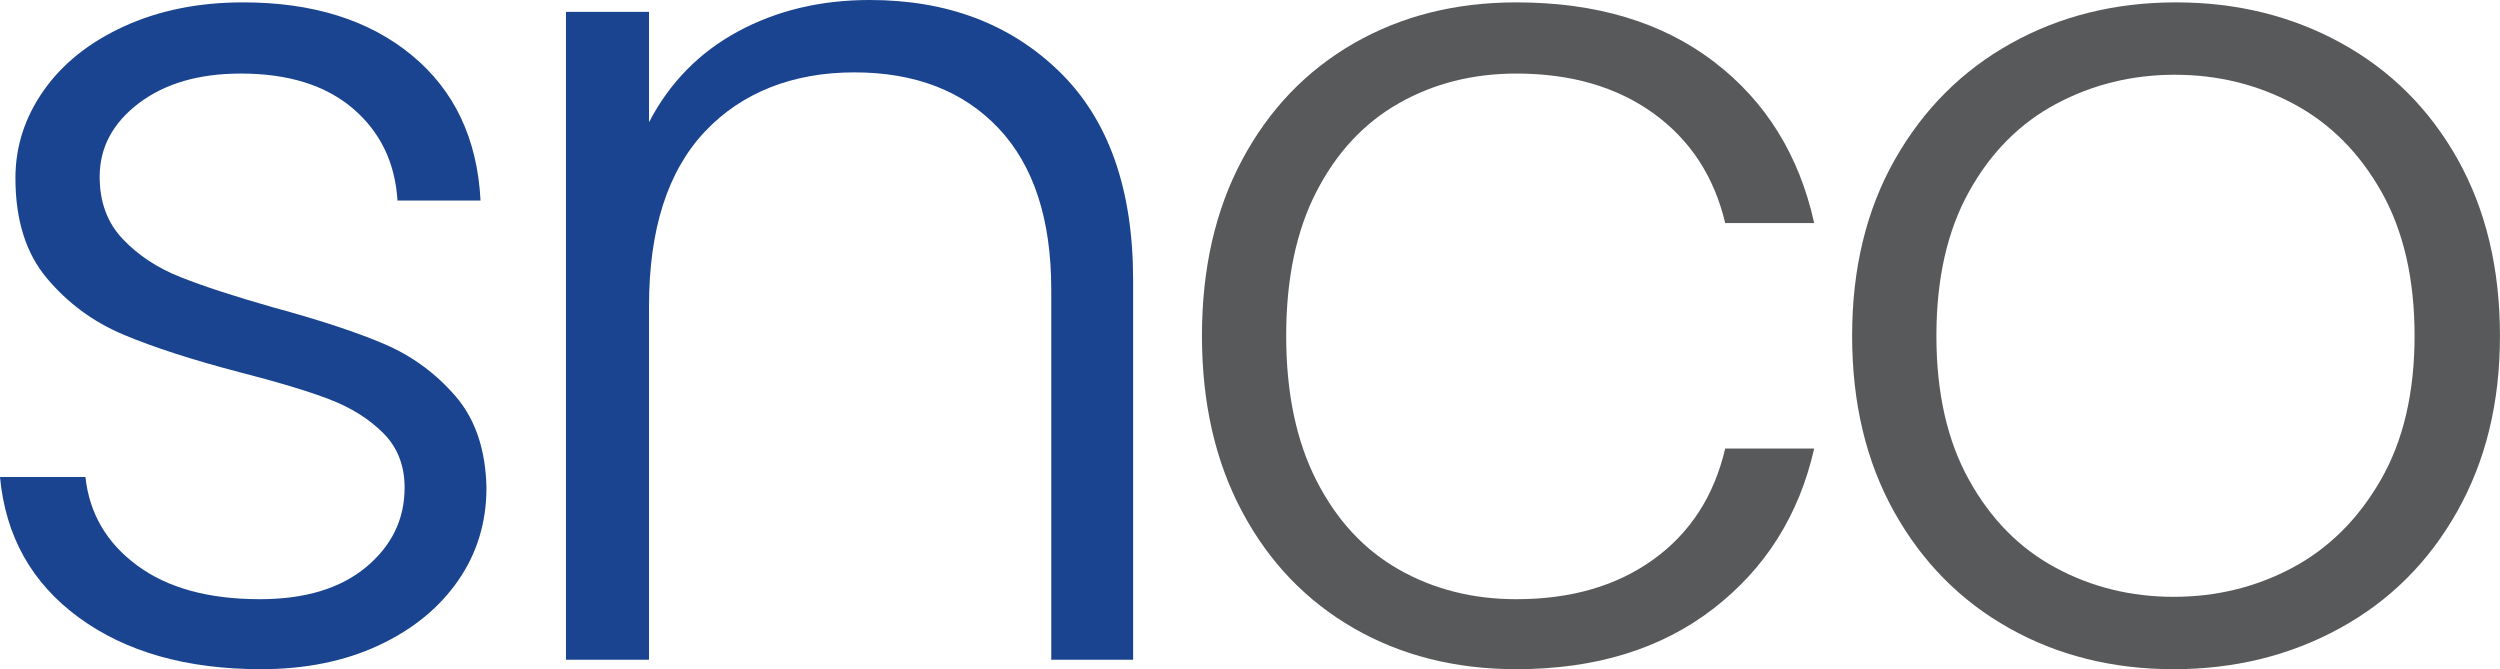
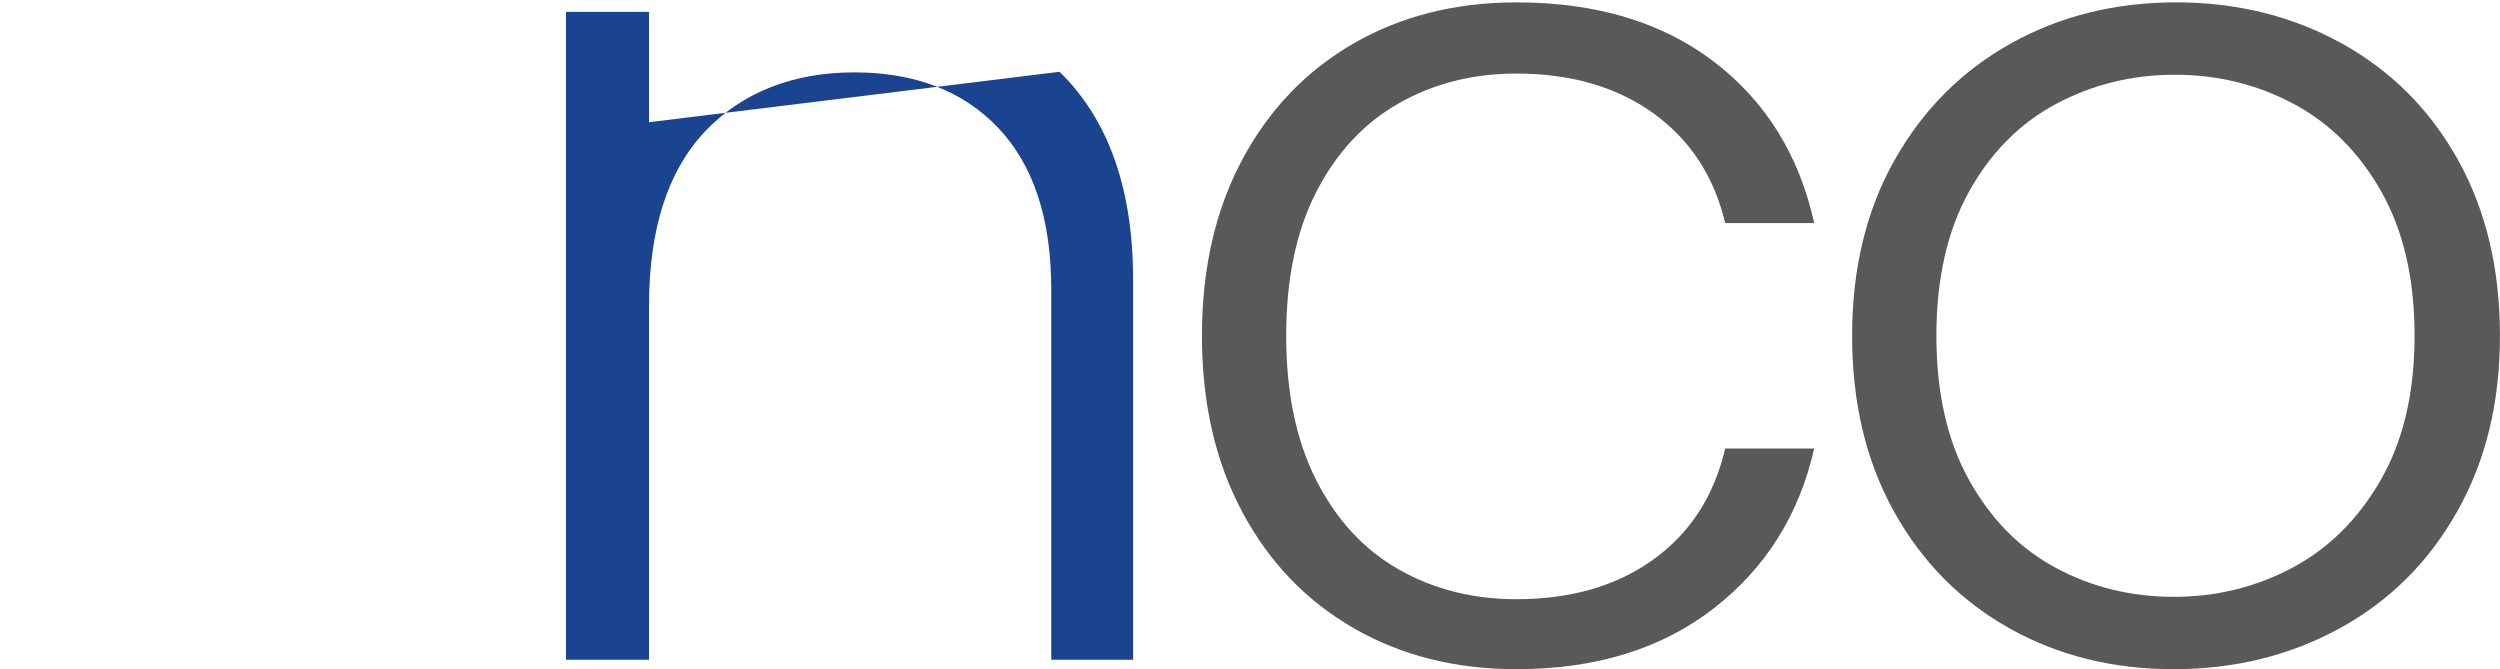
<svg xmlns="http://www.w3.org/2000/svg" id="Layer_2" data-name="Layer 2" viewBox="0 0 589.96 157.92">
  <defs>
    <style>
      .cls-1 {
        fill: #58595b;
      }

      .cls-2 {
        fill: #1a448f;
      }
    </style>
  </defs>
  <g id="Layer_1-2" data-name="Layer 1">
    <g id="snco-full">
      <g>
-         <path class="cls-2" d="M18.62,145.74C7.51,137.62,1.3,126.56,0,112.56h20.16c.93,8.59,4.99,15.54,12.18,20.86,7.18,5.32,16.84,7.98,28.98,7.98,10.64,0,18.99-2.52,25.06-7.56,6.06-5.04,9.1-11.29,9.1-18.76,0-5.22-1.68-9.52-5.04-12.88-3.36-3.36-7.61-6.02-12.74-7.98-5.14-1.96-12.09-4.06-20.86-6.3-11.39-2.98-20.63-5.97-27.72-8.96-7.1-2.98-13.12-7.42-18.06-13.3-4.95-5.88-7.42-13.76-7.42-23.66,0-7.46,2.24-14.37,6.72-20.72,4.48-6.34,10.82-11.38,19.04-15.12C37.61,2.43,46.94.56,57.4.56c16.42,0,29.68,4.16,39.76,12.46,10.08,8.31,15.49,19.74,16.24,34.3h-19.6c-.56-8.96-4.06-16.19-10.5-21.7-6.44-5.5-15.26-8.26-26.46-8.26-9.9,0-17.92,2.34-24.08,7-6.16,4.67-9.24,10.46-9.24,17.36,0,5.98,1.82,10.88,5.46,14.7,3.64,3.83,8.16,6.82,13.58,8.96,5.41,2.15,12.69,4.53,21.84,7.14,11.01,2.99,19.78,5.88,26.32,8.68,6.53,2.8,12.13,6.91,16.8,12.32,4.66,5.42,7.09,12.6,7.28,21.56,0,8.22-2.24,15.54-6.72,21.98-4.48,6.44-10.74,11.53-18.76,15.26-8.03,3.73-17.27,5.6-27.72,5.6-17.55,0-31.88-4.06-42.98-12.18Z" />
-         <path class="cls-2" d="M250.04,16.94c11.57,11.3,17.36,27.68,17.36,49.14v89.6h-19.32v-87.36c0-16.61-4.16-29.3-12.46-38.08-8.31-8.77-19.65-13.16-34.02-13.16s-26.51,4.67-35.28,14c-8.78,9.34-13.16,23.06-13.16,41.16v83.44h-19.6V2.8h19.6v26.04c4.85-9.33,11.85-16.47,21-21.42,9.14-4.94,19.5-7.42,31.08-7.42,18.29,0,33.22,5.65,44.8,16.94Z" />
+         <path class="cls-2" d="M250.04,16.94c11.57,11.3,17.36,27.68,17.36,49.14v89.6h-19.32v-87.36c0-16.61-4.16-29.3-12.46-38.08-8.31-8.77-19.65-13.16-34.02-13.16s-26.51,4.67-35.28,14c-8.78,9.34-13.16,23.06-13.16,41.16v83.44h-19.6V2.8h19.6v26.04Z" />
        <path class="cls-1" d="M293.16,37.66c6.34-11.85,15.12-21,26.32-27.44,11.2-6.44,23.98-9.66,38.36-9.66,18.85,0,34.39,4.67,46.62,14,12.22,9.34,20.11,22.03,23.66,38.08h-21c-2.62-11.01-8.26-19.64-16.94-25.9-8.68-6.25-19.46-9.38-32.34-9.38-10.27,0-19.51,2.34-27.72,7-8.22,4.67-14.7,11.62-19.46,20.86s-7.14,20.58-7.14,34.02,2.38,24.83,7.14,34.16c4.76,9.34,11.24,16.34,19.46,21,8.21,4.67,17.45,7,27.72,7,12.88,0,23.66-3.12,32.34-9.38,8.68-6.25,14.32-14.98,16.94-26.18h21c-3.55,15.68-11.48,28.28-23.8,37.8-12.32,9.52-27.82,14.28-46.48,14.28-14.38,0-27.16-3.22-38.36-9.66-11.2-6.44-19.98-15.58-26.32-27.44-6.35-11.85-9.52-25.71-9.52-41.58s3.17-29.72,9.52-41.58Z" />
        <path class="cls-1" d="M474.17,148.26c-11.48-6.44-20.54-15.58-27.16-27.44-6.63-11.85-9.94-25.71-9.94-41.58s3.36-29.72,10.08-41.58c6.72-11.85,15.86-21,27.44-27.44,11.57-6.44,24.54-9.66,38.92-9.66s27.39,3.22,39.06,9.66c11.66,6.44,20.81,15.59,27.44,27.44,6.62,11.86,9.94,25.72,9.94,41.58s-3.36,29.5-10.08,41.44c-6.72,11.95-15.96,21.14-27.72,27.58-11.76,6.44-24.83,9.66-39.2,9.66s-27.3-3.22-38.78-9.66ZM540.96,133.98c8.58-4.57,15.54-11.48,20.86-20.72,5.32-9.24,7.98-20.58,7.98-34.02s-2.62-24.78-7.84-34.02c-5.23-9.24-12.14-16.14-20.72-20.72-8.59-4.57-17.92-6.86-28-6.86s-19.42,2.29-28,6.86c-8.59,4.58-15.45,11.48-20.58,20.72-5.14,9.24-7.7,20.58-7.7,34.02s2.56,24.78,7.7,34.02c5.13,9.24,11.94,16.15,20.44,20.72,8.49,4.58,17.78,6.86,27.86,6.86s19.41-2.28,28-6.86Z" />
      </g>
    </g>
  </g>
</svg>